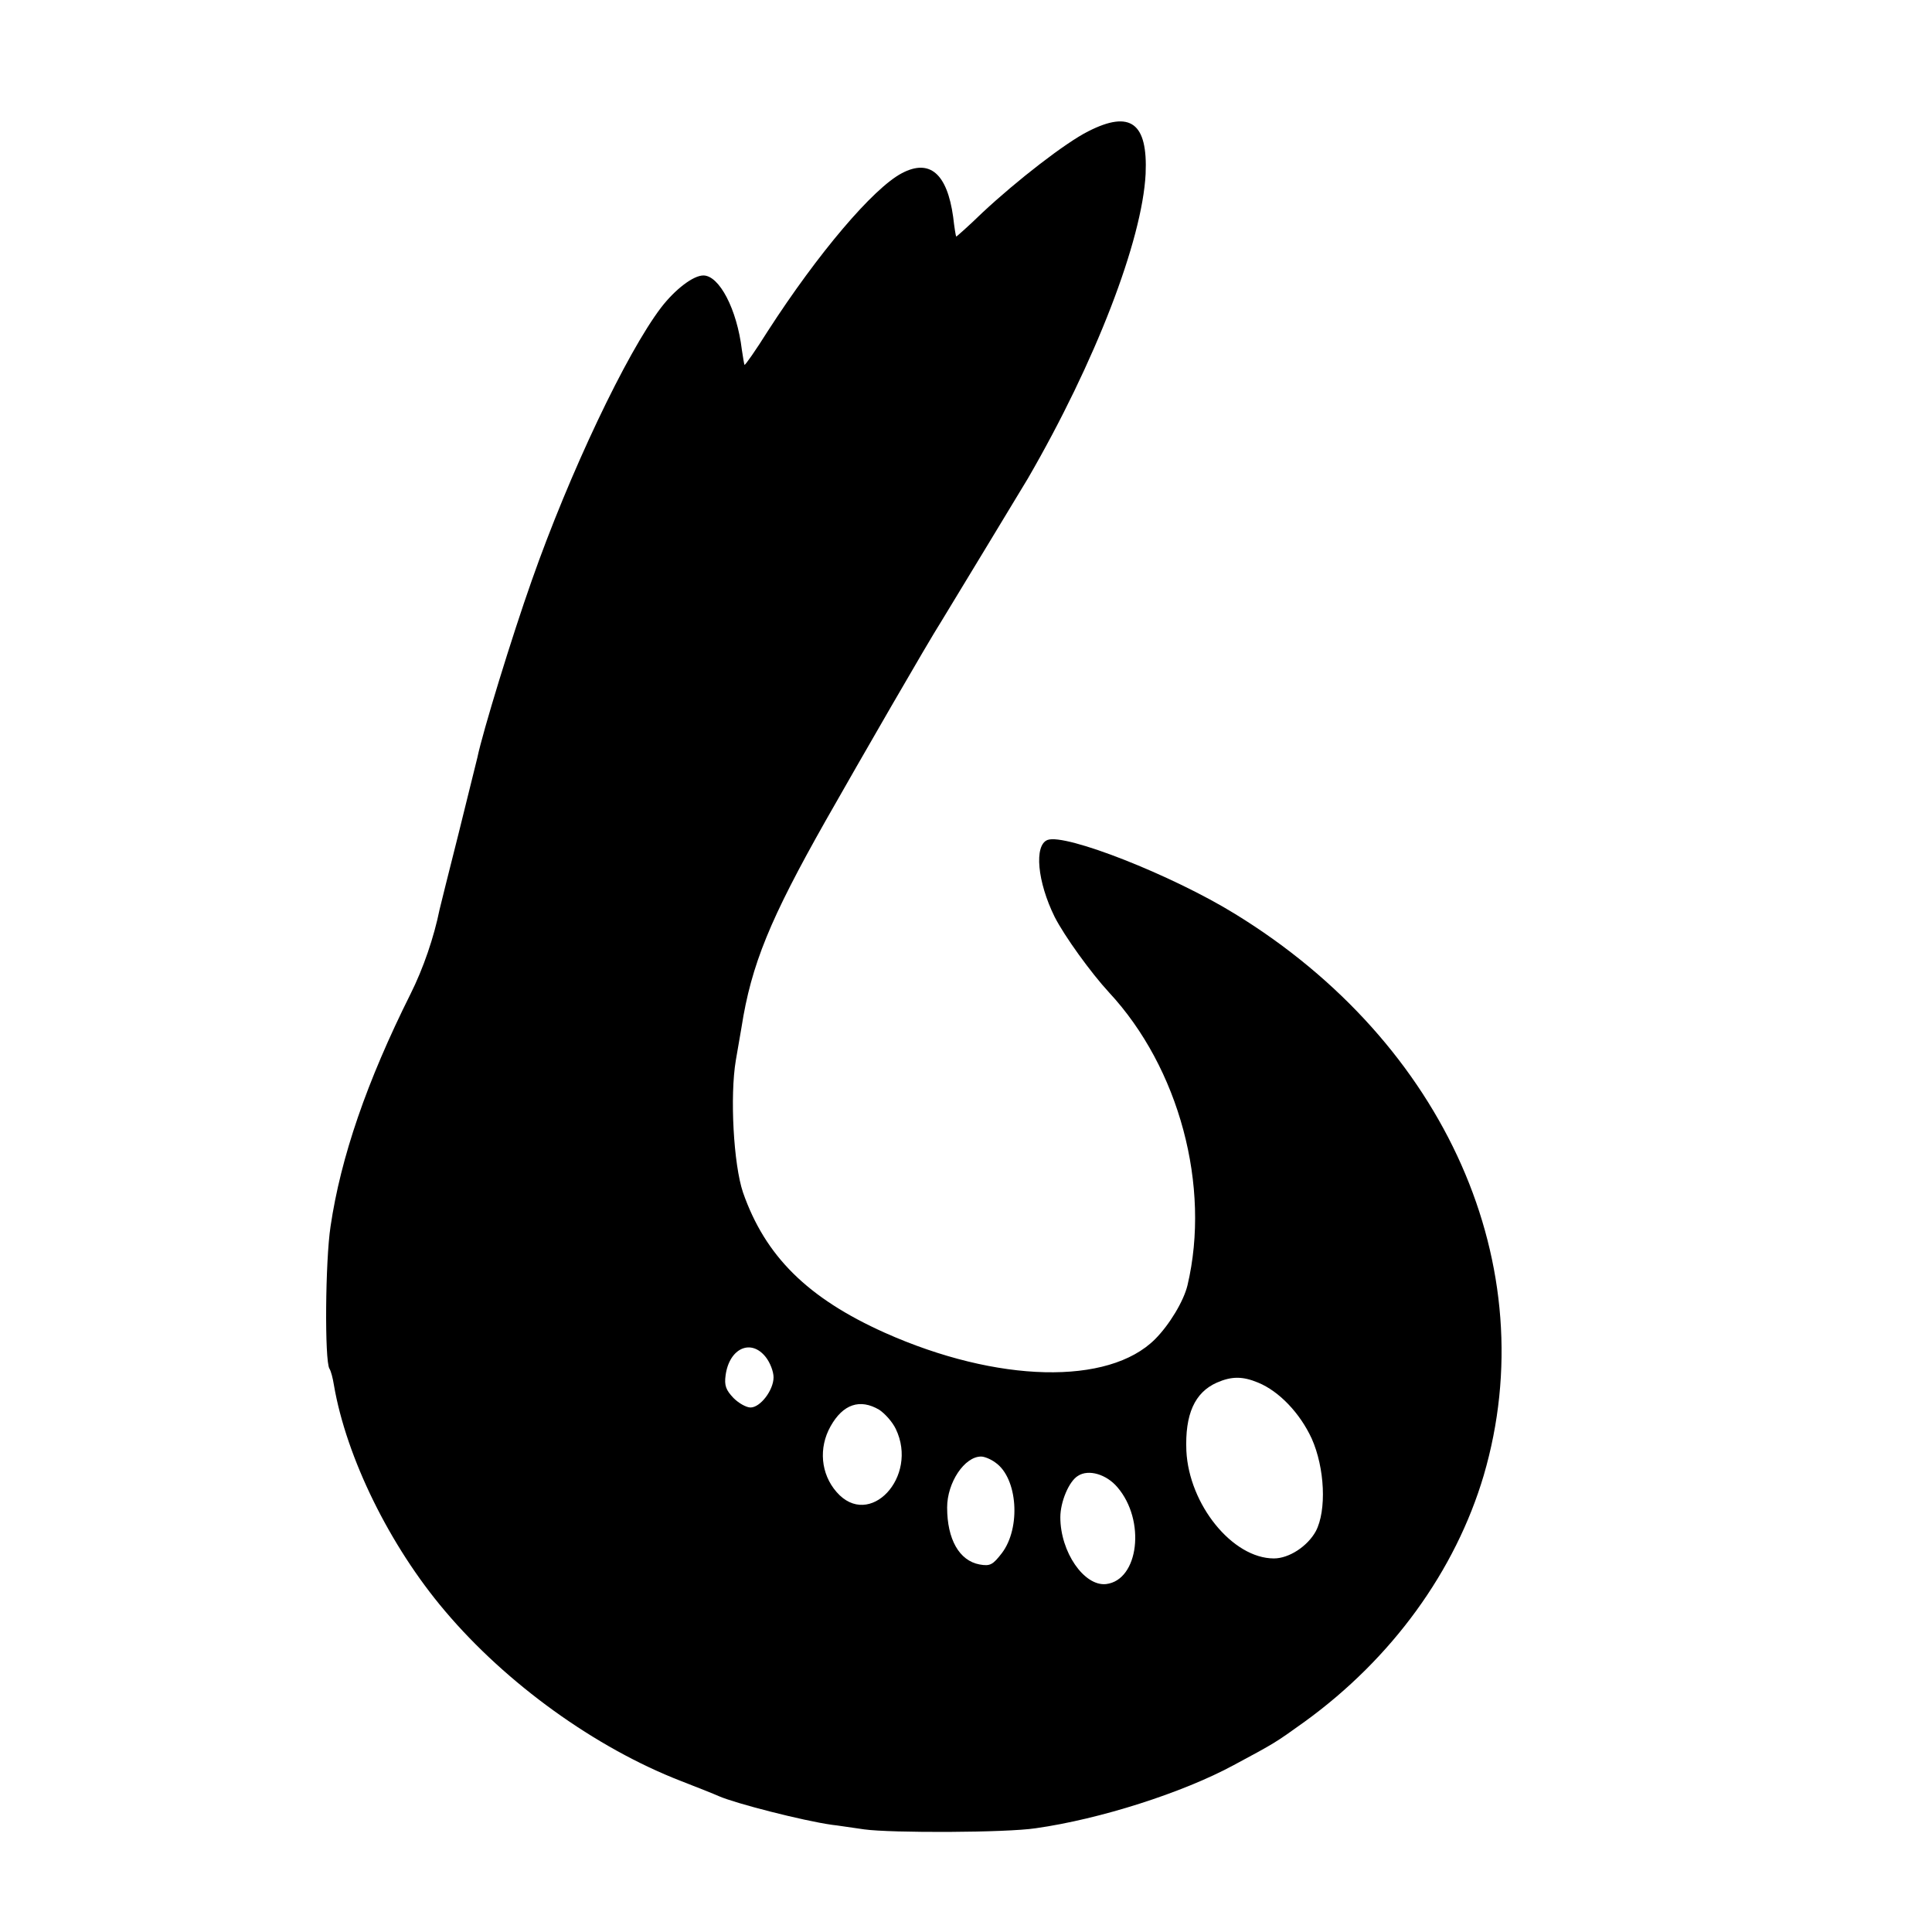
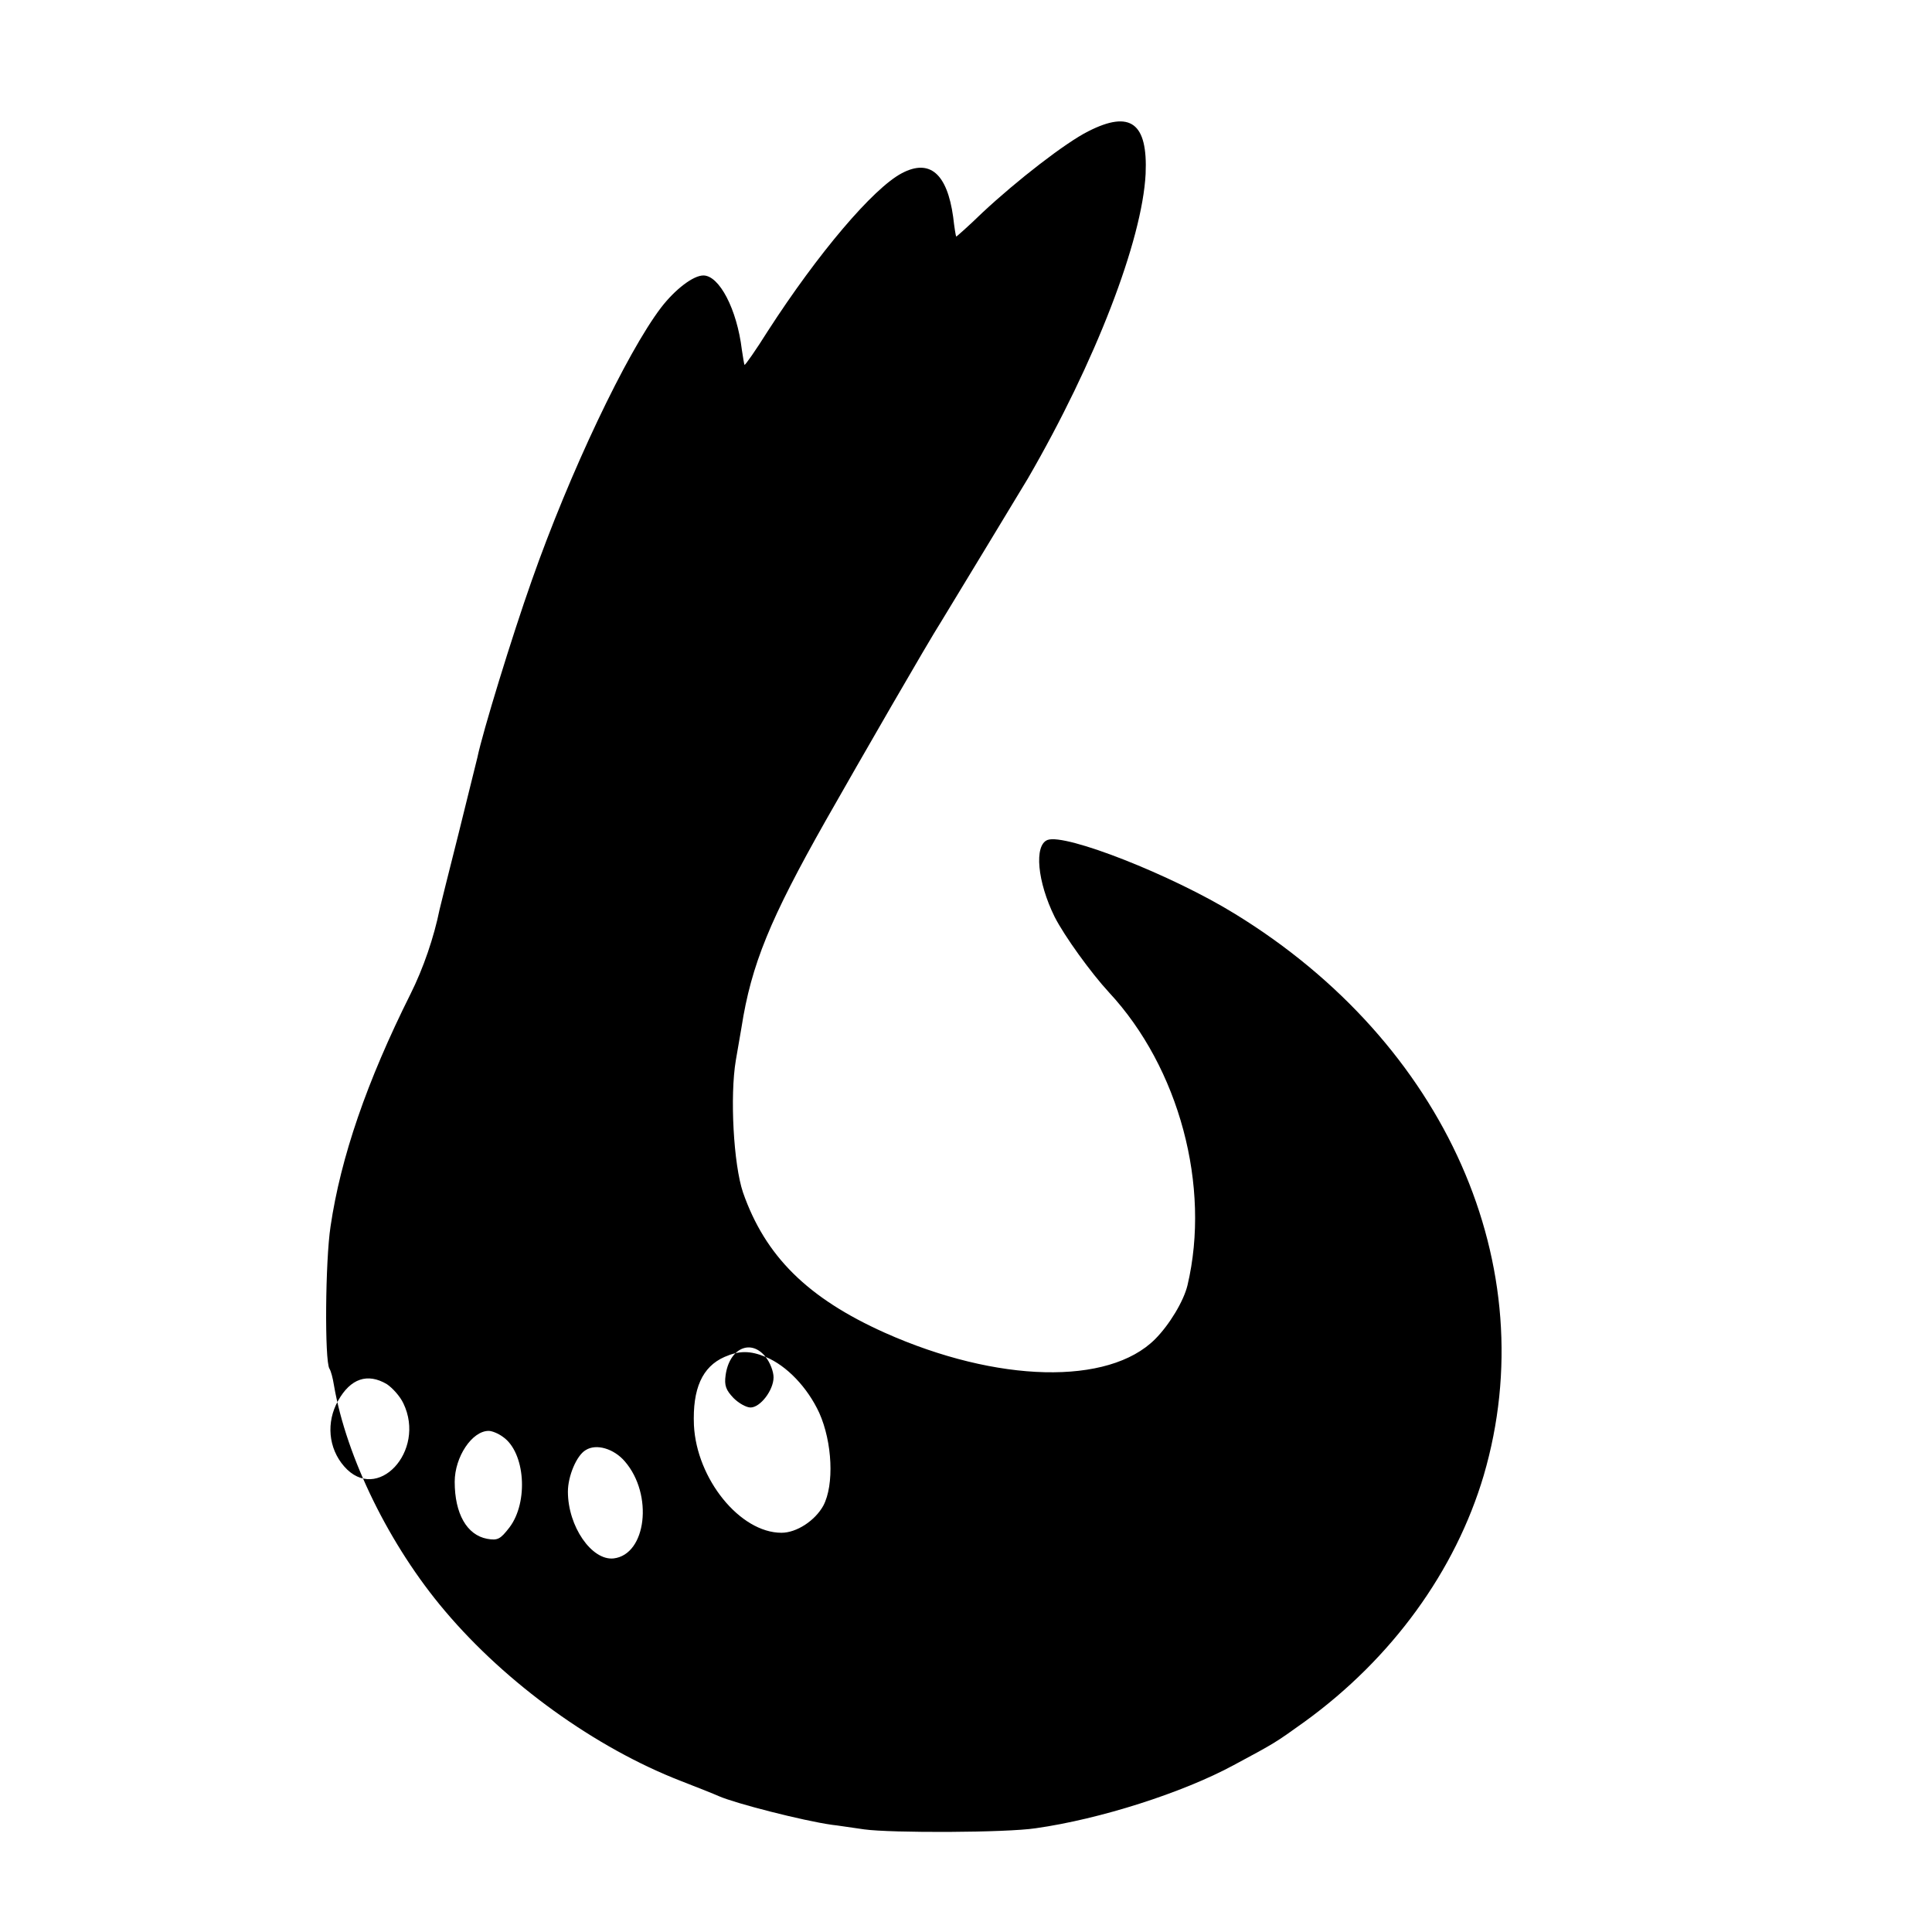
<svg xmlns="http://www.w3.org/2000/svg" version="1.0" width="512pt" height="512pt" viewBox="0 0 512 512" preserveAspectRatio="xMidYMid meet">
  <g transform="translate(0,512) scale(0.1,-0.1)" fill="#000000" stroke="none">
-     <path d="M2884 4772 c-60 -30 -189 -130 -281 -216 -37 -36 -69 -64 -69 -63 -1 1 -5 25 -8 52 -16 115 -62 155 -136 116 -76 -40 -222 -212 -355 -418 -32 -51 -60 -91 -62 -90 -1 2 -4 20 -7 40 -13 108 -60 197 -102 197 -27 0 -75 -37 -112 -85 -92 -121 -243 -439 -343 -724 -52 -147 -130 -401 -144 -469 -2 -9 -25 -100 -50 -202 -26 -102 -48 -192 -50 -200 -15 -74 -43 -156 -77 -224 -116 -232 -185 -433 -212 -616 -14 -91 -16 -356 -3 -377 4 -6 9 -25 12 -44 33 -192 148 -426 294 -598 163 -193 399 -363 626 -451 44 -17 89 -35 100 -40 43 -19 222 -65 300 -76 11 -1 49 -7 85 -12 72 -10 377 -9 455 3 170 24 389 94 524 167 110 59 110 59 188 115 232 168 400 400 475 653 162 553 -100 1145 -659 1488 -167 103 -450 214 -497 196 -36 -14 -27 -111 19 -204 26 -51 96 -148 144 -200 186 -200 270 -514 208 -776 -10 -42 -48 -105 -86 -143 -123 -123 -418 -116 -716 17 -205 92 -317 203 -376 372 -25 74 -35 255 -19 350 5 30 12 70 15 87 26 167 76 288 223 548 92 162 270 471 307 529 37 61 210 346 229 378 179 309 303 631 312 807 6 135 -40 170 -152 113z m-855 -3248 c12 -15 21 -39 21 -54 0 -34 -35 -80 -61 -80 -11 0 -31 11 -45 25 -20 21 -25 33 -21 61 10 71 67 97 106 48z m1305 -68 c56 -23 111 -81 142 -148 35 -78 40 -191 11 -246 -22 -40 -71 -72 -111 -72 -110 0 -225 143 -232 285 -4 97 22 155 81 181 39 17 68 17 109 0z m-1004 -72 c15 -10 35 -32 44 -51 61 -127 -70 -267 -157 -167 -42 48 -48 117 -16 174 33 59 78 74 129 44z m308 -140 c59 -41 68 -173 17 -240 -24 -31 -31 -35 -59 -30 -54 10 -86 67 -86 151 0 66 46 135 90 135 9 0 26 -7 38 -16z m323 -65 c76 -88 57 -247 -30 -257 -58 -6 -121 85 -121 177 0 41 23 96 47 110 28 18 75 4 104 -30z" />
+     <path d="M2884 4772 c-60 -30 -189 -130 -281 -216 -37 -36 -69 -64 -69 -63 -1 1 -5 25 -8 52 -16 115 -62 155 -136 116 -76 -40 -222 -212 -355 -418 -32 -51 -60 -91 -62 -90 -1 2 -4 20 -7 40 -13 108 -60 197 -102 197 -27 0 -75 -37 -112 -85 -92 -121 -243 -439 -343 -724 -52 -147 -130 -401 -144 -469 -2 -9 -25 -100 -50 -202 -26 -102 -48 -192 -50 -200 -15 -74 -43 -156 -77 -224 -116 -232 -185 -433 -212 -616 -14 -91 -16 -356 -3 -377 4 -6 9 -25 12 -44 33 -192 148 -426 294 -598 163 -193 399 -363 626 -451 44 -17 89 -35 100 -40 43 -19 222 -65 300 -76 11 -1 49 -7 85 -12 72 -10 377 -9 455 3 170 24 389 94 524 167 110 59 110 59 188 115 232 168 400 400 475 653 162 553 -100 1145 -659 1488 -167 103 -450 214 -497 196 -36 -14 -27 -111 19 -204 26 -51 96 -148 144 -200 186 -200 270 -514 208 -776 -10 -42 -48 -105 -86 -143 -123 -123 -418 -116 -716 17 -205 92 -317 203 -376 372 -25 74 -35 255 -19 350 5 30 12 70 15 87 26 167 76 288 223 548 92 162 270 471 307 529 37 61 210 346 229 378 179 309 303 631 312 807 6 135 -40 170 -152 113z m-855 -3248 c12 -15 21 -39 21 -54 0 -34 -35 -80 -61 -80 -11 0 -31 11 -45 25 -20 21 -25 33 -21 61 10 71 67 97 106 48z c56 -23 111 -81 142 -148 35 -78 40 -191 11 -246 -22 -40 -71 -72 -111 -72 -110 0 -225 143 -232 285 -4 97 22 155 81 181 39 17 68 17 109 0z m-1004 -72 c15 -10 35 -32 44 -51 61 -127 -70 -267 -157 -167 -42 48 -48 117 -16 174 33 59 78 74 129 44z m308 -140 c59 -41 68 -173 17 -240 -24 -31 -31 -35 -59 -30 -54 10 -86 67 -86 151 0 66 46 135 90 135 9 0 26 -7 38 -16z m323 -65 c76 -88 57 -247 -30 -257 -58 -6 -121 85 -121 177 0 41 23 96 47 110 28 18 75 4 104 -30z" />
  </g>
</svg>